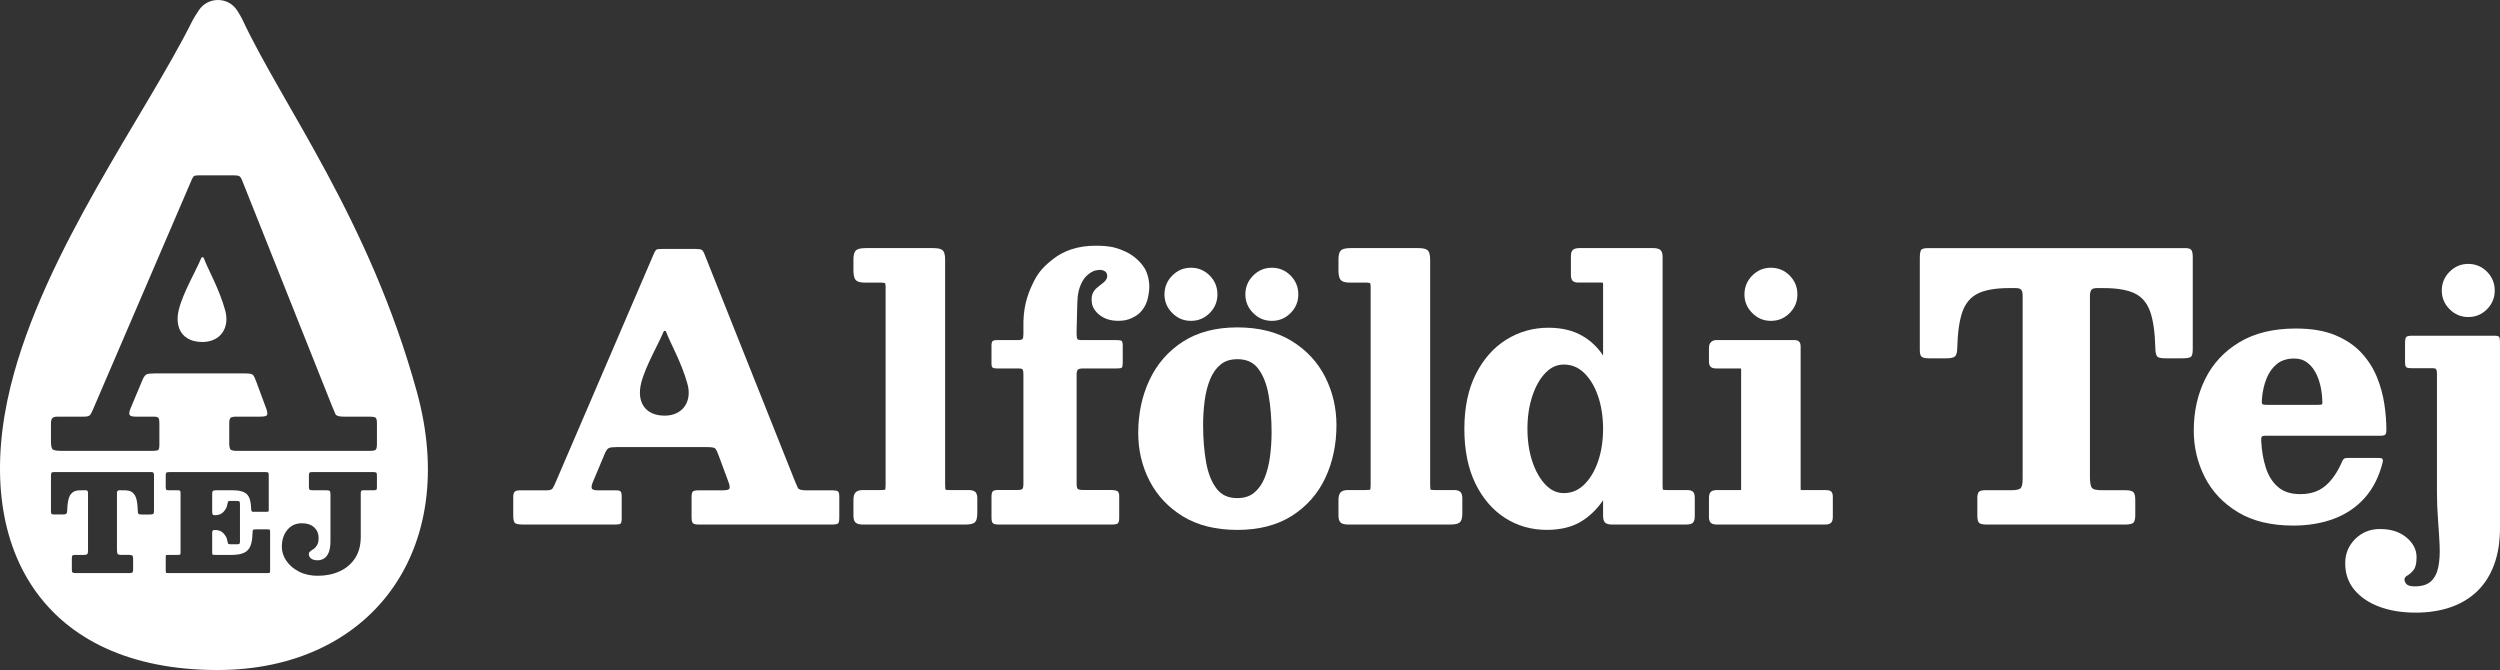
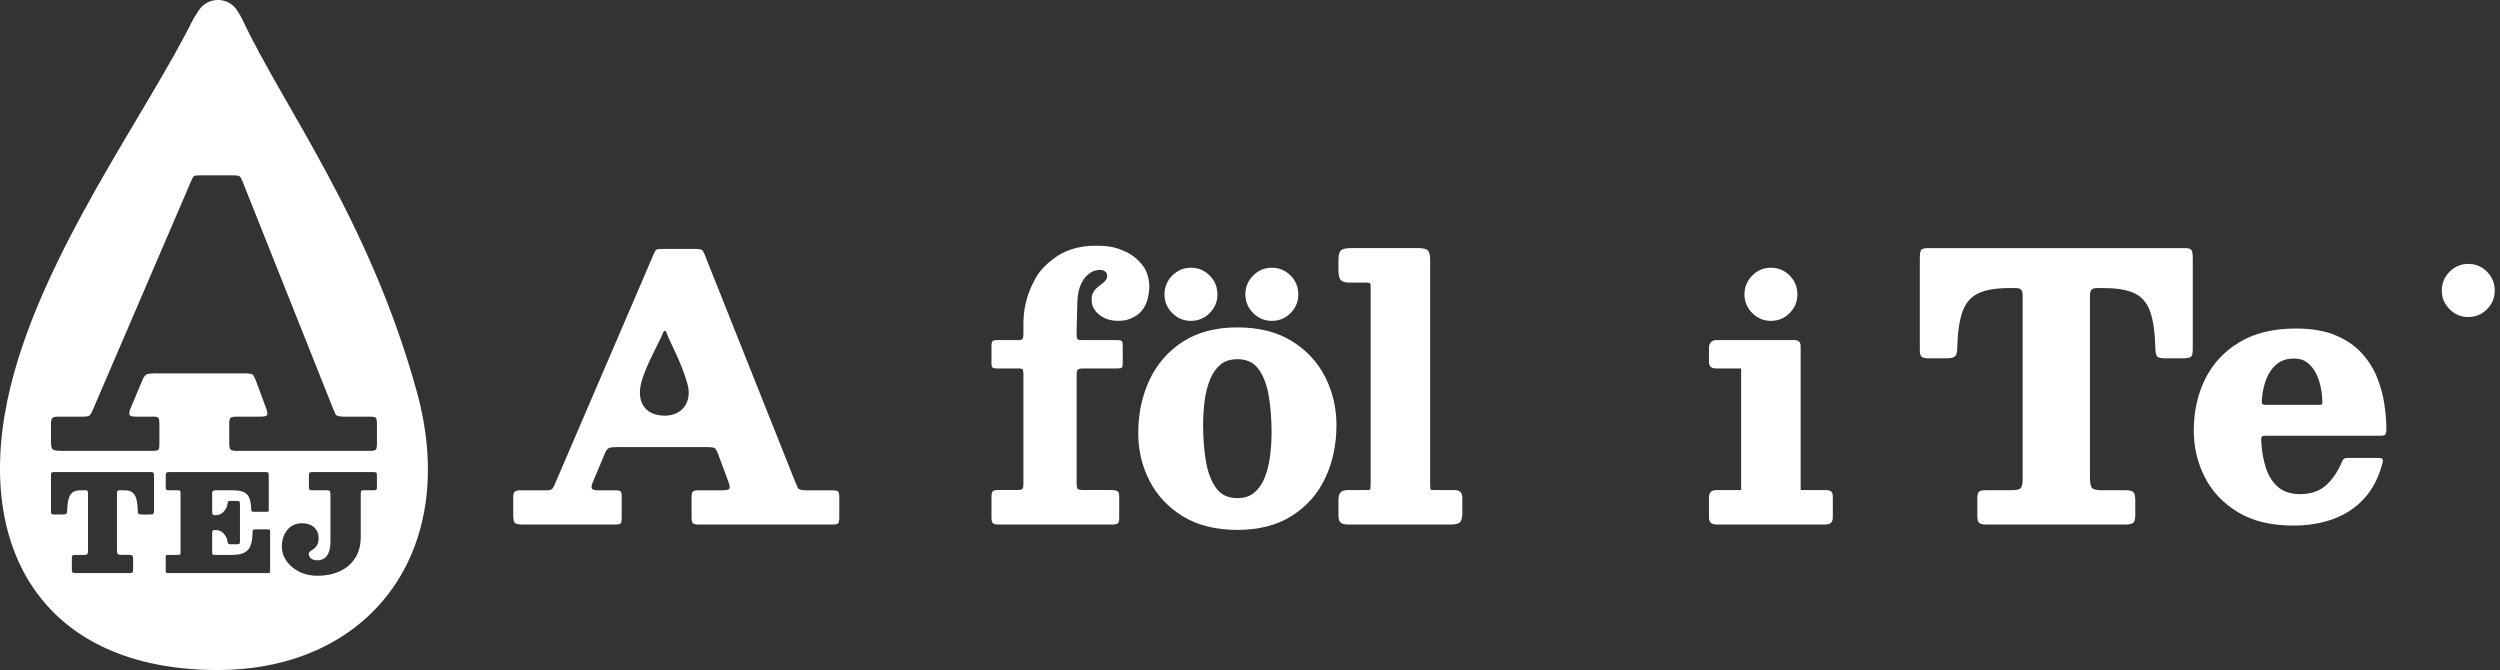
<svg xmlns="http://www.w3.org/2000/svg" id="Layer_2" data-name="Layer 2" viewBox="0 0 3296.26 883.41">
  <rect x="0" y="0" width="3296.26" height="883.41" fill="#333333" stroke="none" />
  <defs>
    <style>
      .cls-1 {
        fill: none;
      }

      .cls-2 {
        isolation: isolate;
      }

      .cls-3 {
        fill: #fff;
      }

      .cls-4 {
        clip-path: url(#clippath);
      }
    </style>
    <clipPath id="clippath">
      <rect class="cls-1" width="3296.26" height="883.41" />
    </clipPath>
  </defs>
  <g id="Layer_1-2" data-name="Layer 1">
    <g class="cls-2">
      <g id="Layer-1">
        <g class="cls-4">
          <g>
            <path class="cls-3" d="M876.44,548.04c-26.33,0-37.08-18.54-31.11-42.74,5.57-22.55,23.94-53.63,29.43-67.72.78-2,2.88-1.96,3.6.09,4.73,13.43,20.1,39.61,28.06,68.53,6.58,23.89-6.97,41.84-29.98,41.84M1104.56,647.67c-1.35-.79-3.84-1.19-7.48-1.19h-34.44c-6.17,0-9.74-1.07-10.69-3.21-.95-2.14-2.3-5.26-4.04-9.38l-119.22-299.24c-.95-2.53-2.05-4.23-3.32-5.1-1.27-.87-3.8-1.31-7.6-1.31h-45.13c-3.48,0-5.74.24-6.77.71-1.03.48-2.1,1.9-3.2,4.28l-130.62,303.99c-1.27,3.01-2.46,5.31-3.56,6.89-1.11,1.58-3.88,2.38-8.31,2.38h-34.68c-3.48,0-5.82.67-7.01,2.02-1.19,1.35-1.78,3.6-1.78,6.77v24.46c0,5.7.91,9.1,2.73,10.21,1.81,1.11,5.49,1.66,11.04,1.66h120.66c3.64,0,5.98-.39,7.01-1.19,1.02-.79,1.54-3.17,1.54-7.13v-28.5c0-3.32-.44-5.54-1.31-6.65-.87-1.11-2.97-1.66-6.29-1.66h-23.76c-4.75,0-7.44-.87-8.07-2.61-.63-1.74-.16-4.51,1.42-8.31l16.15-38.47c1.58-3.48,3.29-5.62,5.11-6.41,1.82-.79,5.26-1.19,10.33-1.19h118.98c6.02,0,9.62.63,10.81,1.9,1.19,1.27,2.58,4.04,4.16,8.31l13.54,36.57c1.27,3.48,1.62,6.06,1.07,7.72-.56,1.66-3.53,2.49-8.91,2.49h-31.59c-3.8,0-6.33.47-7.6,1.42-1.27.95-1.9,3.41-1.9,7.36v26.6c0,4.12.6,6.77,1.78,7.95,1.19,1.19,3.76,1.78,7.72,1.78h176.22c4.12,0,6.65-.55,7.6-1.66.95-1.11,1.43-3.71,1.43-7.84v-27.31c0-3.96-.68-6.33-2.02-7.12" />
            <path class="cls-3" d="M1545.67,412.75c-6.87-6.87-10.3-15.06-10.3-24.6s3.43-17.97,10.3-24.84c6.87-6.87,15.07-10.3,24.61-10.3s17.94,3.43,24.72,10.3c6.79,6.87,10.18,15.15,10.18,24.84s-3.39,17.74-10.18,24.6c-6.79,6.87-15.03,10.3-24.72,10.3s-17.74-3.43-24.61-10.3" />
            <path class="cls-3" d="M1652.32,412.75c-6.87-6.87-10.3-15.06-10.3-24.6s3.43-17.97,10.3-24.84c6.87-6.87,15.06-10.3,24.6-10.3s17.94,3.43,24.72,10.3c6.79,6.87,10.18,15.15,10.18,24.84s-3.39,17.74-10.18,24.6c-6.79,6.87-15.03,10.3-24.72,10.3s-17.74-3.43-24.6-10.3" />
            <path class="cls-3" d="M1631.43,473.59c-8.94,0-16.32,2.32-21.94,6.91-5.83,4.75-10.49,11.26-13.83,19.34-3.47,8.36-5.92,17.86-7.28,28.25-1.39,10.55-2.09,21.45-2.09,32.37,0,17.62,1.33,34.09,3.95,48.94,2.55,14.48,7.22,26.24,13.88,34.97,6.35,8.33,15.29,12.38,27.32,12.38,9.06,0,16.27-2.3,22.06-7.03,5.9-4.82,10.56-11.36,13.83-19.43,3.39-8.37,5.81-17.88,7.17-28.28,1.39-10.53,2.09-21.34,2.09-32.14,0-17.59-1.33-34.1-3.95-49.06-2.55-14.55-7.22-26.31-13.86-34.95-6.36-8.26-15.29-12.28-27.33-12.28M1631.43,698.68c-28.24,0-52.36-5.98-71.67-17.77-19.3-11.79-34.14-27.57-44.09-46.91-9.9-19.24-14.92-40.42-14.92-62.94,0-25.6,5-49.19,14.87-70.12,9.93-21.07,24.76-38.07,44.07-50.51,19.32-12.45,43.46-18.77,71.75-18.77s52.41,6.06,71.8,18.02c19.39,11.96,34.22,27.95,44.09,47.52,9.82,19.48,14.79,40.76,14.79,63.26,0,25.59-4.96,49.06-14.74,69.77-9.86,20.85-24.7,37.65-44.1,49.94-19.39,12.29-43.56,18.51-71.84,18.51" />
-             <path class="cls-3" d="M1246.16,342.54c0-7.09-1.23-11.13-4.01-13.08-2.33-1.62-6.21-2.34-12.59-2.34h-87.21c-6,0-9.94.64-12.4,2.04-4.19,2.38-4.68,8.51-4.68,12.92v13.91c0,5.51.64,9.24,2,11.74,2.36,4.36,8.25,4.86,12.49,4.86h20.5c4.6,0,6.27.57,6.74.78.18.36.7,1.73.7,5.48v260.11c0,4.11-.35,5.94-.55,6.65-.69.2-2.46.55-6.42.55h-23.09c-4.72,0-7.94,1.12-9.83,3.41-1.73,2.1-2.54,5.17-2.54,9.66v20.27c0,3.34.39,8.03,3.77,10.21,2.02,1.31,5.05,1.92,9.53,1.92h133.64c6.23,0,10.04-.73,12.36-2.35,2.77-1.94,4.01-5.83,4.01-12.6v-19.56c0-2.69-.3-6.52-2.91-8.74-1.77-1.49-4.39-2.21-8.04-2.21h-25.69c-3.21,0-4.67-.34-5.24-.53-.2-.73-.55-2.59-.55-6.91v-296.17Z" />
            <path class="cls-3" d="M1925.18,648.35c-1.77-1.49-4.39-2.21-8.04-2.21h-25.69c-3.22,0-4.67-.34-5.24-.53-.2-.73-.55-2.59-.55-6.91v-296.17c0-7.1-1.24-11.14-4.01-13.08-2.33-1.62-6.21-2.35-12.59-2.35h-87.21c-6,0-9.94.64-12.4,2.04-4.19,2.38-4.67,8.51-4.67,12.92v13.91c0,5.5.64,9.23,2,11.74,2.36,4.36,8.25,4.86,12.48,4.86h20.5c4.61,0,6.27.57,6.74.78.19.36.71,1.72.71,5.48v260.11c0,4.11-.35,5.94-.55,6.65-.69.2-2.46.55-6.42.55h-23.1c-4.72,0-7.93,1.12-9.82,3.41-1.73,2.1-2.54,5.17-2.54,9.66v20.27c0,3.34.39,8.03,3.77,10.2,2.02,1.31,5.05,1.92,9.54,1.92h133.64c6.23,0,10.04-.72,12.35-2.35,2.78-1.94,4.01-5.83,4.01-12.61v-19.56c0-2.69-.3-6.52-2.91-8.74" />
            <path class="cls-3" d="M1419.55,637.42c0,3.74.47,6.12,1.4,7.13.94,1.01,3.35,1.52,7.25,1.52h36.25c3.43,0,6.16.39,8.19,1.17,2.03.78,3.04,3.04,3.04,6.78v28.7c0,3.9-.62,6.35-1.87,7.37-1.25,1.01-3.82,1.52-7.72,1.52h-149.44c-3.59,0-6.04-.54-7.37-1.64-1.33-1.09-1.99-3.59-1.99-7.48v-27.53c0-3.58.54-5.96,1.64-7.13,1.09-1.17,3.35-1.75,6.78-1.75h25.49c3.59,0,5.84-.47,6.78-1.4.93-.94,1.4-3.19,1.4-6.78v-144.12c0-3.12-.28-5.22-.82-6.31-.55-1.09-2.3-1.64-5.26-1.64h-28.3c-2.96,0-4.99-.35-6.08-1.05-1.09-.7-1.64-2.53-1.64-5.5v-23.39c0-3.12.47-5.14,1.41-6.08.93-.94,2.96-1.4,6.08-1.4h27.13c3.27,0,5.34-.47,6.19-1.41.86-.93,1.29-3.04,1.29-6.31v-16.6c.63-23.96,7.09-39.86,14.08-53.69,5.9-11.67,13.03-19.57,25.65-29.29,12.98-10.01,31.23-17.44,56.95-17.14,18.24.22,26.45,2.45,38.76,8.21,8.04,3.76,17.78,10.94,24.47,21.73,3.79,6.12,6.91,17.84,5.89,28.23-1.34,13.72-4.51,22.28-12.12,30.08-3.91,4.01-12.96,9.36-22.04,10.39-12.7,1.45-23-1.06-30.81-6.93-6.27-4.71-9.88-10.91-10.52-16.04-.73-5.79-.99-12.92,5.44-19.12,2.48-2.39,6.01-4.79,9.83-7.97,2.76-2.31,4.21-4.78,4.61-6.4.93-3.77-.46-7.08-2.64-8.41-3.04-1.86-5.71-2.51-12.07-1.24-5.6,1.12-12.18,6.44-14.95,10.24-7.64,10.49-9.25,22.42-9.46,32.75-.45,22.07-.65,26.95-.84,32.2l-.1,9.05c0,2.49.41,5.71,1.19,6.48.78.78,2.34,1.17,4.68,1.17h46.77c3.59,0,5.85.39,6.78,1.17.94.78,1.4,2.96,1.4,6.55v21.98c0,3.59-.39,5.77-1.17,6.55-.78.78-2.96,1.17-6.55,1.17h-44.67c-3.43,0-5.69.55-6.78,1.64-1.09,1.09-1.64,3.35-1.64,6.78v143.19Z" />
            <path class="cls-3" d="M2310.37,412.75c-6.87-6.87-10.3-15.06-10.3-24.6s3.43-17.97,10.3-24.84c6.87-6.87,15.06-10.3,24.6-10.3s17.94,3.43,24.72,10.3c6.79,6.87,10.18,15.15,10.18,24.84s-3.39,17.74-10.18,24.6c-6.79,6.87-15.03,10.3-24.72,10.3s-17.74-3.43-24.6-10.3" />
            <path class="cls-3" d="M2413.51,647.4c-1.48-.88-3.55-1.26-6.94-1.26h-31.35c-.41,0-.71-.03-.93-.05-.07-.37-.14-.98-.14-1.96v-187.2c0-2.12-.27-5.16-2.56-6.95-1.44-1.12-3.5-1.64-6.5-1.64h-101.58c-6.41,0-10.24,3.83-10.24,10.24v18.14c0,1.28,0,5.17,2.63,7.27,1.52,1.22,3.72,1.79,6.9,1.79h31.82c.52,0,.73.09.74.09.03.03.33.47.33,1.92v156.33c0,.89-.05,1.51-.1,1.93-.37.04-.92.08-1.68.08h-29.7c-3.85,0-6.44.66-8.14,2.08-2.51,2.1-2.81,5.93-2.81,8.63v24.98c0,1.41,0,5.7,2.97,7.93,1.67,1.25,4.05,1.84,7.51,1.84h142.36c4.05,0,6.57-.72,8.16-2.31,1.6-1.6,2.32-4.12,2.32-8.16v-25.93c0-2.77-.35-6.17-3.07-7.81" />
-             <path class="cls-3" d="M2106.93,608.68c-4.41,12.71-10.63,22.98-18.47,30.53-7.66,7.36-16.34,10.94-26.54,10.94-9.05,0-16.89-3.55-23.97-10.85-7.34-7.56-13.22-17.85-17.49-30.59-4.33-12.89-6.52-27.46-6.52-43.31s2.19-30.47,6.52-43.44c4.27-12.81,10.15-23.09,17.47-30.56,7.09-7.23,14.93-10.74,23.99-10.74,10.21,0,18.9,3.55,26.55,10.84,7.83,7.46,14.04,17.73,18.46,30.51,4.47,12.97,6.74,27.57,6.74,43.4s-2.27,30.39-6.74,43.27M2232.62,648.86c-1.97-2.41-5.48-2.72-8.3-2.72h-26.87c-3.16,0-4.45-.36-4.8-.47-.16-.44-.51-1.74-.51-4.84v-302.77c0-4.64-1.38-7.76-4.12-9.29-2.02-1.12-4.79-1.66-8.48-1.66h-96.4c-3.79,0-6.41.51-8.24,1.61-3.64,2.19-3.64,7.21-3.64,8.86v24.28c0,3.89.6,6.36,1.93,7.99,1.97,2.41,5.48,2.72,8.31,2.72h29.22c1.47,0,2.34.11,2.82.19.07.39.14,1.04.14,2.06v93.95c-7.01-10.66-16.01-19.26-26.8-25.62-12.42-7.32-27.63-11.03-45.22-11.03-20.13,0-38.82,5.27-55.55,15.67-16.72,10.39-30.29,25.74-40.31,45.62-9.97,19.78-15.03,44-15.03,71.98s4.85,52.12,14.41,71.81c9.62,19.81,22.78,35.16,39.11,45.64,16.36,10.49,34.86,15.81,55.01,15.81,18.08,0,33.31-3.68,45.26-10.93,11.27-6.84,21.06-16.29,29.11-28.11v19.6c0,4.52.66,7.37,2.12,9.23,2.2,2.82,6.49,3.14,9.54,3.14h97.81c4.53,0,7.3-.75,8.99-2.43,1.68-1.68,2.43-4.45,2.43-8.99v-23.33c0-3.89-.59-6.36-1.93-7.99" />
            <path class="cls-3" d="M3055.63,533.79c3.28,0,5.22-.23,5.85-.7.62-.47.78-2.11.47-4.91-.16-6.71-1.02-13.38-2.58-20.01-1.56-6.63-3.82-12.6-6.79-17.9-2.96-5.31-6.71-9.56-11.23-12.76-4.53-3.2-9.99-4.8-16.39-4.8-9.36,0-17.01,2.42-22.94,7.26-5.93,4.84-10.49,11.27-13.69,19.31-3.2,8.04-5.19,16.97-5.97,26.8-.31,3.12-.28,5.19.12,6.2.39,1.02,2.46,1.52,6.2,1.52h66.94ZM2907.48,499.85c9.98-20.28,25-36.47,45.05-48.56,20.05-12.09,44.9-18.14,74.54-18.14,20.6,0,37.92,2.93,51.96,8.78,14.04,5.85,25.51,13.58,34.41,23.17,8.89,9.6,15.72,20.24,20.48,31.95,4.76,11.7,8.04,23.56,9.83,35.58,1.79,12.02,2.69,23.25,2.69,33.7,0,3.44-.47,5.66-1.4,6.67-.94,1.02-3.2,1.52-6.79,1.52h-150.96c-2.97,0-4.72.47-5.26,1.4-.55.94-.74,2.81-.59,5.62.62,12.64,2.61,24.26,5.97,34.87,3.35,10.61,8.66,19.12,15.91,25.51,7.26,6.4,17.12,9.59,29.61,9.59,13.42,0,24.42-3.63,33-10.88,8.58-7.25,15.83-17.67,21.77-31.24.62-1.71,1.4-3.08,2.34-4.09.94-1.01,2.72-1.52,5.38-1.52h40.02c2.96,0,4.83.35,5.61,1.05.78.7.94,2.31.47,4.8-4.68,18.73-12.49,34.25-23.41,46.58-10.92,12.33-24.42,21.53-40.49,27.62-16.07,6.09-34.02,9.13-53.83,9.13-29.34,0-53.72-5.89-73.14-17.67-19.42-11.78-33.98-27.19-43.65-46.23-9.67-19.03-14.51-39.47-14.51-61.32,0-24.96,4.99-47.59,14.98-67.87" />
-             <path class="cls-3" d="M3179.7,485.46c-3.9,0-6.32-.51-7.26-1.52-.93-1.01-1.4-3.47-1.4-7.37v-23.87c0-4.52.54-7.33,1.64-8.42,1.09-1.09,3.83-1.64,8.19-1.64h107.9c3.43,0,5.54.51,6.32,1.52.78,1.02,1.17,3.32,1.17,6.9v244.59c0,18.57-2.57,34.83-7.72,48.8-5.15,13.96-12.56,25.63-22.23,34.99-9.68,9.36-21.38,16.42-35.11,21.18-13.73,4.76-29.26,7.14-46.58,7.14s-33.39-2.58-47.28-7.73c-13.89-5.15-24.89-12.56-33-22.23-8.11-9.68-12.17-21.38-12.17-35.11,0-12.64,4.41-23.33,13.22-32.06,8.82-8.74,19.7-13.11,32.65-13.11,14.36,0,25.98,3.71,34.87,11.12,8.89,7.41,13.34,16.11,13.34,26.1,0,7.96-1.33,13.58-3.98,16.85-2.65,3.28-5.31,5.65-7.96,7.14-2.66,1.48-3.98,3.24-3.98,5.27,0,2.18.89,4.25,2.69,6.2,1.79,1.95,5.42,2.92,10.88,2.92,9.67,0,16.89-2.3,21.65-6.9,4.76-4.61,7.92-10.96,9.48-19.08,1.56-8.11,2.11-17.44,1.64-27.97-.47-10.53-1.17-21.81-2.11-33.82-.94-12.02-1.41-24.11-1.41-36.28v-156.81c0-2.34-.31-4.06-.94-5.15-.62-1.09-2.11-1.64-4.45-1.64h-28.09Z" />
            <path class="cls-3" d="M3229.81,407.7c-6.87-6.87-10.3-15.06-10.3-24.6s3.43-17.97,10.3-24.84c6.87-6.87,15.06-10.3,24.6-10.3s17.94,3.43,24.72,10.3c6.79,6.87,10.18,15.15,10.18,24.84s-3.39,17.74-10.18,24.6c-6.79,6.87-15.03,10.3-24.72,10.3s-17.74-3.43-24.6-10.3" />
            <path class="cls-3" d="M2607.09,657.52c0-4.7.73-7.73,2.19-9.11,1.46-1.38,4.37-2.07,8.75-2.07h34.26c6.32,0,10.33-.93,12.03-2.79,1.7-1.86,2.55-5.95,2.55-12.27v-241.71c0-3.4-.61-5.87-1.82-7.41-1.22-1.54-3.61-2.31-7.17-2.31h-8.99c-17.49,0-31.1,2.35-40.82,7.05-9.72,4.7-16.61,12.8-20.66,24.3-4.05,11.5-6.32,27.62-6.8,48.36-.16,5.35-1.18,8.83-3.04,10.45-1.87,1.62-5.63,2.43-11.3,2.43h-23.33c-4.54,0-7.62-.69-9.24-2.06-1.62-1.38-2.43-4.25-2.43-8.63v-120.77c0-5.34.49-8.99,1.46-10.93.97-1.94,4.13-2.92,9.48-2.92h339.22c4.05,0,6.69.85,7.9,2.55,1.21,1.7,1.82,4.74,1.82,9.11v121.5c0,5.51-.81,8.91-2.43,10.21-1.62,1.3-5.27,1.94-10.93,1.94h-22.6c-5.83,0-9.48-.81-10.93-2.43s-2.27-5.1-2.43-10.45c-.49-20.9-2.75-37.09-6.8-48.6-4.05-11.5-10.89-19.56-20.53-24.18-9.64-4.62-23.21-6.92-40.7-6.92h-8.99c-3.72,0-6.19.81-7.41,2.43-1.21,1.62-1.82,4.3-1.82,8.02v238.06c0,7.29.77,12.11,2.31,14.46,1.54,2.35,5.87,3.53,13,3.53h31.59c5.35,0,8.83.89,10.45,2.67,1.62,1.79,2.43,5.19,2.43,10.21v19.76c0,5.67-.97,9.19-2.92,10.57-1.94,1.37-5.59,2.06-10.93,2.06h-181.76c-4.86,0-8.18-.64-9.96-1.94-1.79-1.29-2.67-4.53-2.67-9.72v-22.42Z" />
            <g>
-               <path class="cls-3" d="M268.82,340.56c-.72-2.04-2.82-2.09-3.6-.09-5.49,14.09-23.85,45.16-29.42,67.71-5.98,24.19,4.77,42.73,31.1,42.73,23.01,0,36.55-17.95,29.98-41.83-7.96-28.91-23.33-55.09-28.05-68.52Z" />
              <path class="cls-3" d="M549.63,516.61c-62.46-226.94-176.99-377.42-230.05-490.91-1.43-3.06-3.92-7.26-6.91-11.92-11.75-18.32-38.56-18.36-50.54-.19-3.78,5.72-6.85,10.6-8.14,13.19C192.15,151.13,57.95,331.3,14.1,508.76c-52.41,212.11,41.83,374.65,272.67,374.65,201.76,0,320.5-157.38,262.86-366.8ZM203.05,673.32c0,2.25-.33,3.66-.98,4.22-.65.56-2.16.84-4.53.84h-10.48c-2.31,0-3.77-.27-4.39-.8-.62-.53-.96-1.89-1.02-4.09-.18-7.4-.95-13.11-2.31-17.13-1.36-4.03-3.67-6.84-6.92-8.44-3.26-1.6-7.84-1.51-13.76-1.51h-1.07c-1.3,0-2.19.31-2.66.93-.48.62-.71,1.59-.71,2.89v74.31c0,2.78.28,4.66.84,5.64.56.98,2.23,1.46,5.02,1.46h10.39c2.07,0,3.43.34,4.09,1.02.65.68.97,1.97.97,3.86v14.21c0,2.13-.31,3.47-.93,4.04-.62.57-1.97.85-4.04.85h-71.03c-1.84,0-3.09-.25-3.78-.76-.68-.5-1.02-1.76-1.02-3.77v-15c0-1.78.25-2.96.76-3.55.5-.59,1.61-.89,3.33-.89h11.72c2.37,0,3.88-.37,4.53-1.11.65-.74.98-2.29.98-4.66v-76.09c0-1.07-.22-1.89-.67-2.49s-1.23-.89-2.35-.89h-1.42c-5.86,0-10.43-.09-13.72,1.51-3.28,1.6-5.61,4.4-6.97,8.39-1.36,3.99-2.13,9.66-2.31,17-.06,2.13-.49,3.51-1.29,4.12-.8.62-2.35.93-4.66.93h-10.74c-1.72,0-2.93-.18-3.64-.53-.71-.36-1.07-1.39-1.07-3.11v-47.14c0-1.89.18-3.22.54-3.99.35-.77,1.48-1.16,3.37-1.16h128.38c1.42,0,2.37.33,2.84.98.47.65.71,1.75.71,3.28v46.61ZM356.14,752.07c0,1.83-.18,2.89-.53,3.15-.35.26-1.48.4-3.38.4h-129.27c-1.77,0-2.96-.06-3.55-.18-.59-.12-.89-1.12-.89-3.02v-17.94c0-1.54.16-2.4.49-2.57.32-.18,1.23-.27,2.71-.27h12.43c1.89,0,3.02-.14,3.38-.44.35-.29.53-1.39.53-3.29v-78.13c0-1.54-.25-2.49-.76-2.84-.5-.35-1.55-.53-3.15-.53h-11.54c-1.84,0-2.98-.27-3.42-.8-.44-.54-.67-1.69-.67-3.46v-15.62c0-2.01.37-3.2,1.11-3.55.74-.36,2.03-.53,3.86-.53h127.14c1.71,0,2.76.3,3.15.89.39.59.58,1.72.58,3.37v44.75c0,1.66-.13,2.63-.4,2.93s-1.26.44-2.97.44h-16.87c-1.3,0-2.1-.31-2.4-.93-.3-.62-.47-1.49-.53-2.62-.18-6.04-.96-10.88-2.36-14.52-1.39-3.64-3.85-6.27-7.37-7.9-3.52-1.63-8.54-2.44-15.05-2.44h-21.49c-1.72,0-3,.22-3.86.67-.86.44-1.29,1.61-1.29,3.51v23.53c0,2.13.21,3.53.62,4.18.41.65,1.33.98,2.75.98h.44c4.56,0,8.54-1.42,11.32-4.61,2.78-3.2,4.21-5.78,4.92-9.92.24-1.36.51-2.41.8-3.15.29-.74,1.06-1.11,2.31-1.11h9.22c1.89,0,3.08.24,3.55.71.48.47.71,1.66.71,3.55v49.11c0,1.54-.21,2.54-.62,3.02-.41.47-1.45.71-3.11.71h-8.95c-1.83,0-2.89-.4-3.15-1.2-.27-.8-.55-1.94-.84-3.42-.48-2.72-1.2-4.9-3.33-7.68-1.89-2.48-2.4-3.02-4.69-4.49-1.83-1.17-5.01-1.97-7.32-1.97l-.94-.02c-1.22.04-1.88.03-2.66.55-.94.63-1.03,1.88-1.03,3.71v25.04c0,2.07.3,3.18.89,3.33.59.15,1.89.22,3.91.22h20.07c7.52,0,13.27-.96,17.27-2.88,3.99-1.92,6.79-4.99,8.39-9.19,1.6-4.2,2.49-9.71,2.66-16.51.12-2.25.29-3.67.53-4.26.24-.59,1.57-.89,4-.89h15.09c2.01,0,3.11.25,3.29.75.18.51.27,1.73.27,3.69v49.72ZM496.97,642.69c0,1.84-.33,2.92-.98,3.24-.65.33-1.89.49-3.73.49h-13.23c-1.54,0-2.49.32-2.84.97-.36.65-.53,1.78-.53,3.37v56.91c0,11.24-2.5,20.69-7.5,28.32-5,7.64-11.79,13.41-20.38,17.31-8.58,3.91-18.23,5.86-28.94,5.86-9.29,0-17.49-1.82-24.59-5.46-7.1-3.64-12.65-8.37-16.65-14.21-4-5.83-5.99-12-5.99-18.51,0-9.06,2.41-16.5,7.24-22.33,4.82-5.83,11.23-8.74,19.22-8.74,6.86,0,12.25,1.82,16.16,5.46,3.91,3.64,5.86,8.27,5.86,13.89,0,3.97-.65,7.07-1.95,9.32-1.3,2.25-2.81,3.98-4.53,5.19-1.72,1.21-3.35,2.09-4.53,3.11-1.62,1.41-1.94,2.72-1.95,3.58-.02,1.39.25,2.1.93,3.46.68,1.36,1.49,2.16,3.18,3.19,1.69,1.04,4.52,1.62,7.6,1.62s5.81-.78,8.39-2.35c2.58-1.57,4.63-4.23,6.17-7.99,1.54-3.76,2.31-8.89,2.31-15.4v-61.44c0-2.49-.4-3.96-1.2-4.44-.8-.47-2.44-.71-4.93-.71h-17.13c-1.96,0-3.3-.19-4.04-.58-.74-.38-1.11-1.61-1.11-3.68v-14.56c0-2.19.19-3.6.58-4.22.38-.62,1.67-.93,3.86-.93h80.79c1.89,0,3.11.27,3.64.8.53.53.8,1.78.8,3.73v15.71ZM496.99,584.95c0,4.12-.48,6.73-1.43,7.84-.95,1.11-3.48,1.66-7.6,1.66h-176.19c-3.95,0-6.53-.59-7.72-1.78-1.19-1.19-1.78-3.84-1.78-7.95v-26.59c0-3.96.63-6.41,1.9-7.36,1.27-.95,3.8-1.42,7.6-1.42h31.59c5.38,0,8.34-.83,8.9-2.49.55-1.66.2-4.23-1.07-7.72l-13.53-36.57c-1.58-4.27-2.97-7.04-4.16-8.31-1.19-1.27-4.79-1.9-10.8-1.9h-118.96c-5.07,0-8.51.4-10.33,1.19-1.83.79-3.53,2.93-5.11,6.41l-16.14,38.46c-1.58,3.8-2.06,6.58-1.42,8.31.62,1.74,3.32,2.61,8.07,2.61h23.76c3.33,0,5.43.55,6.3,1.66.87,1.11,1.3,3.33,1.3,6.65v28.49c0,3.96-.51,6.34-1.54,7.13-1.03.79-3.37,1.19-7.01,1.19h-120.64c-5.54,0-9.22-.55-11.04-1.66-1.83-1.11-2.73-4.51-2.73-10.21v-24.46c0-3.17.59-5.42,1.78-6.77,1.19-1.35,3.52-2.02,7-2.02h34.67c4.42,0,7.2-.79,8.31-2.38,1.1-1.57,2.3-3.87,3.56-6.88L253.13,236.15c1.11-2.38,2.17-3.8,3.2-4.28,1.03-.47,3.28-.71,6.77-.71h45.12c3.8,0,6.33.44,7.6,1.31,1.27.87,2.37,2.58,3.32,5.1l119.2,299.18c1.74,4.12,3.09,7.24,4.04,9.38.95,2.14,4.51,3.21,10.68,3.21h34.43c3.64,0,6.13.4,7.48,1.19,1.34.79,2.02,3.17,2.02,7.12v27.31Z" />
            </g>
          </g>
        </g>
      </g>
    </g>
  </g>
</svg>